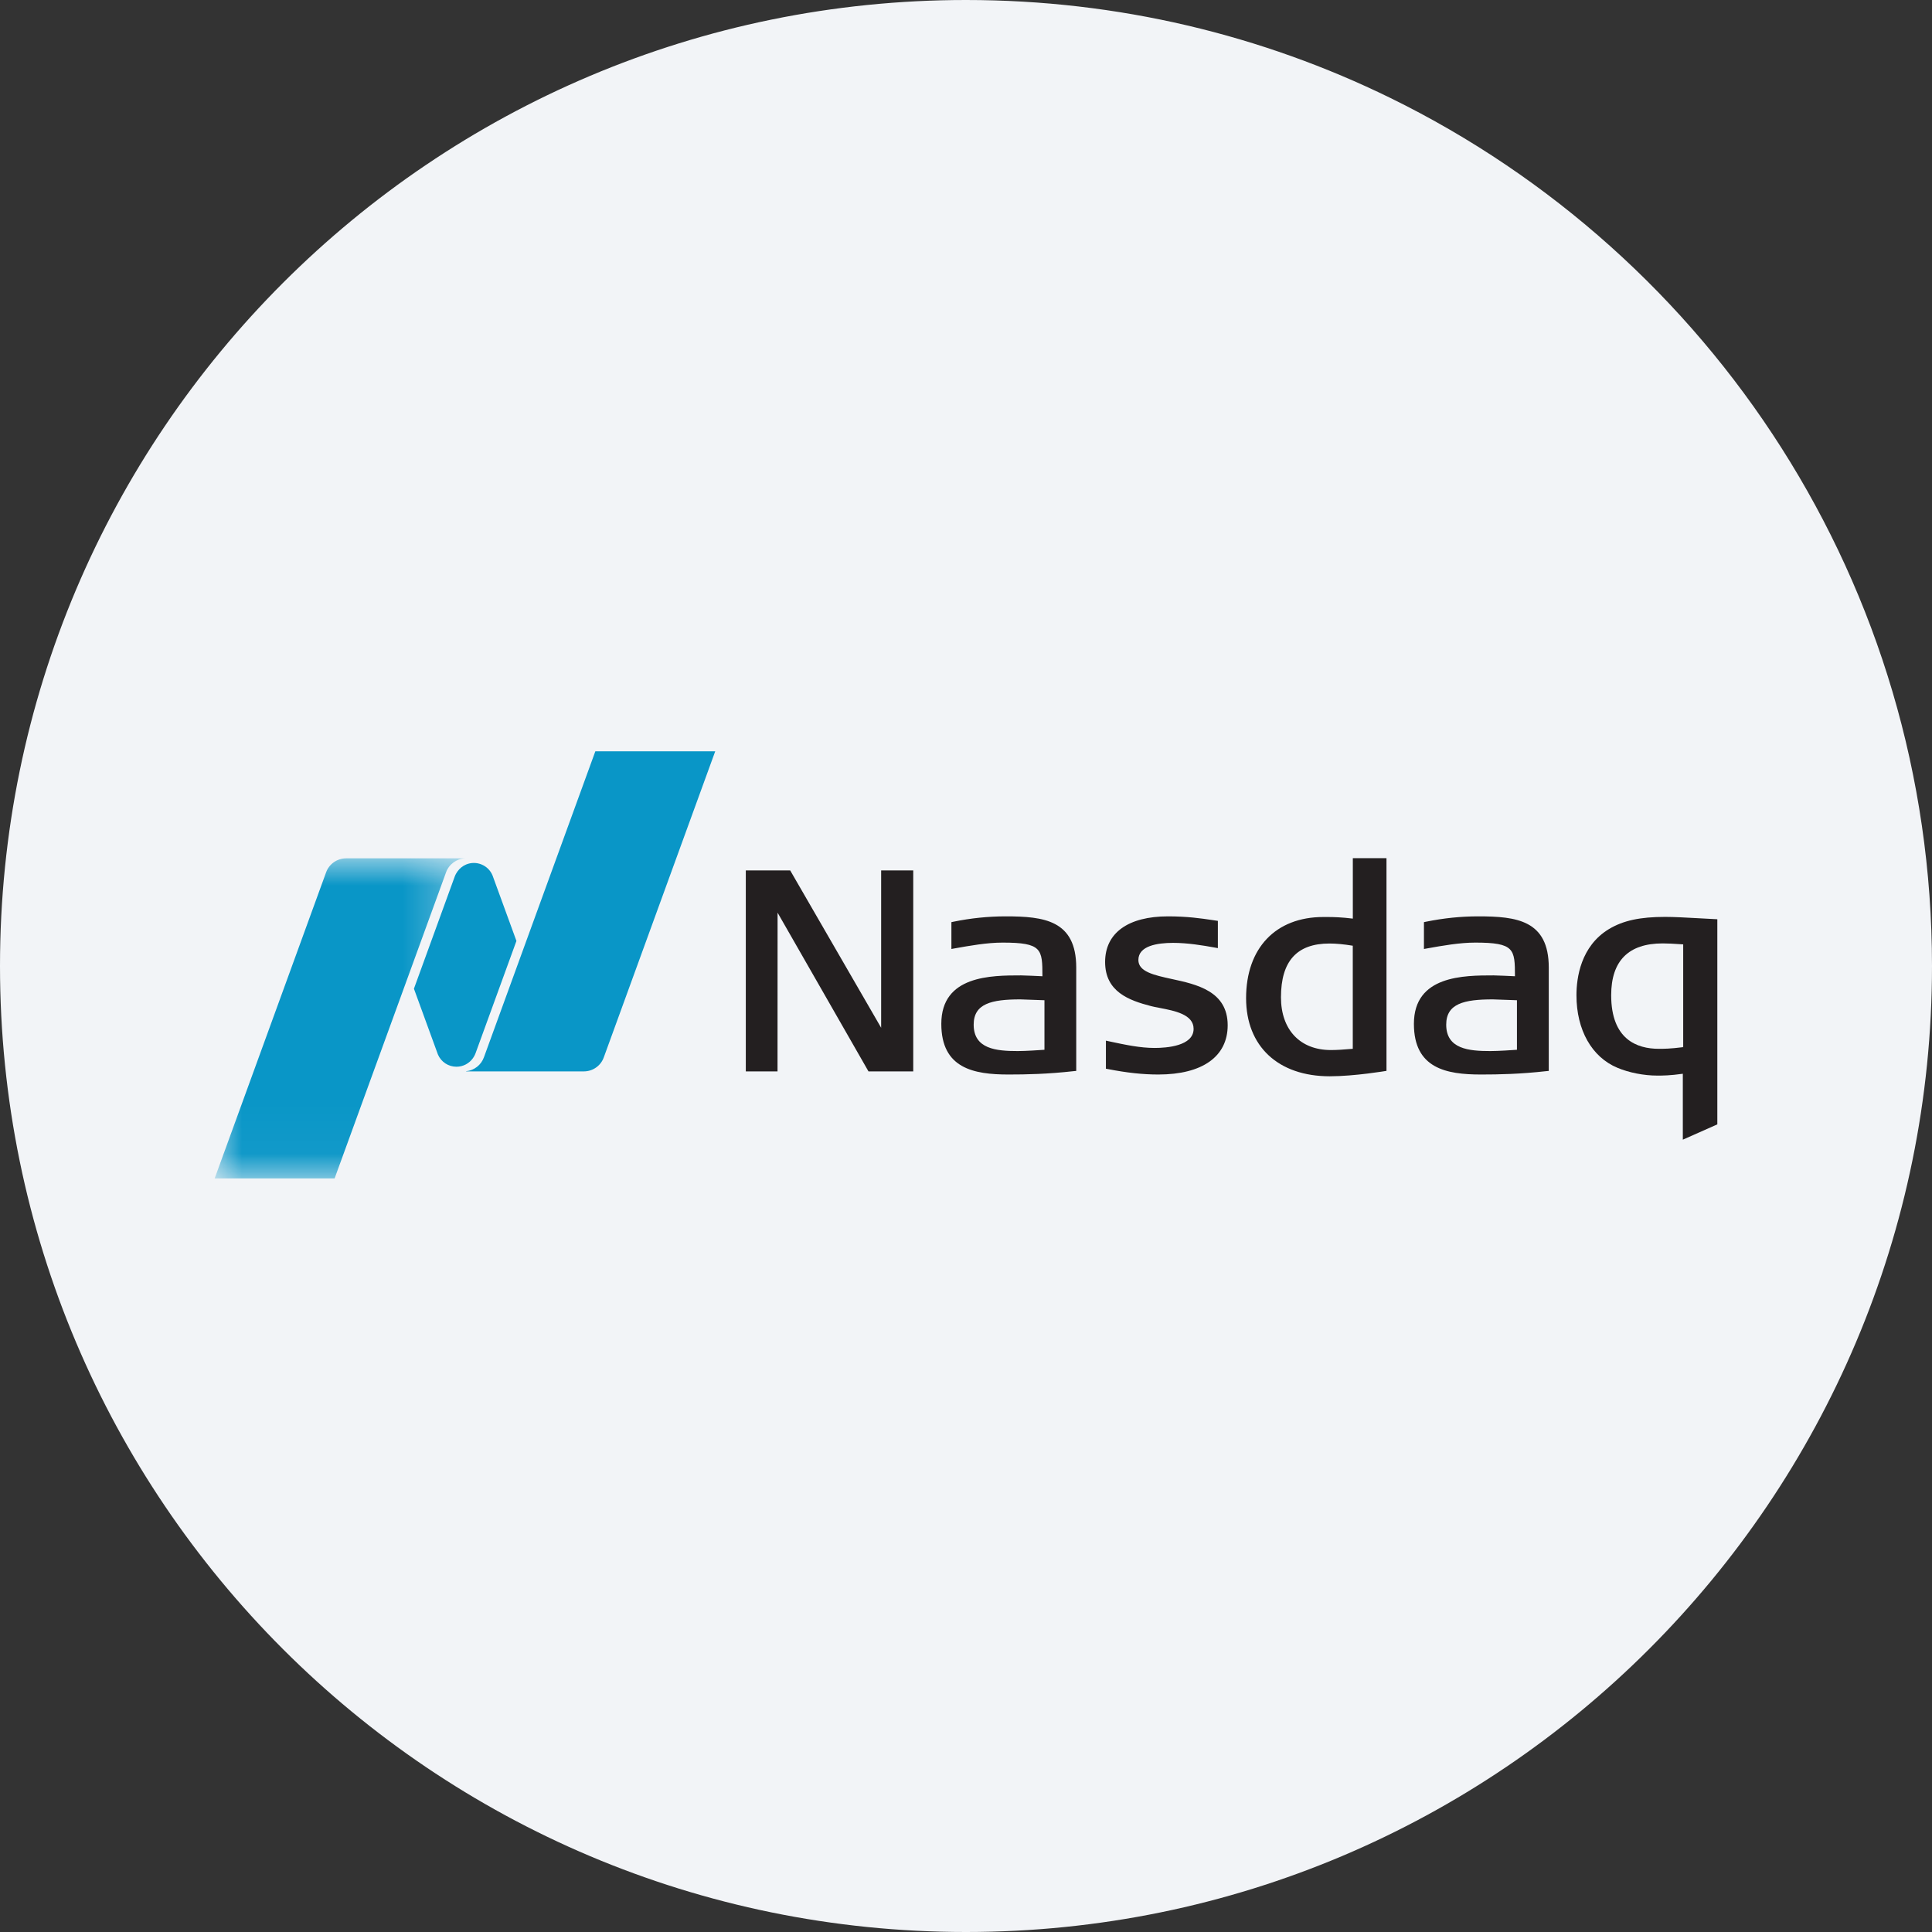
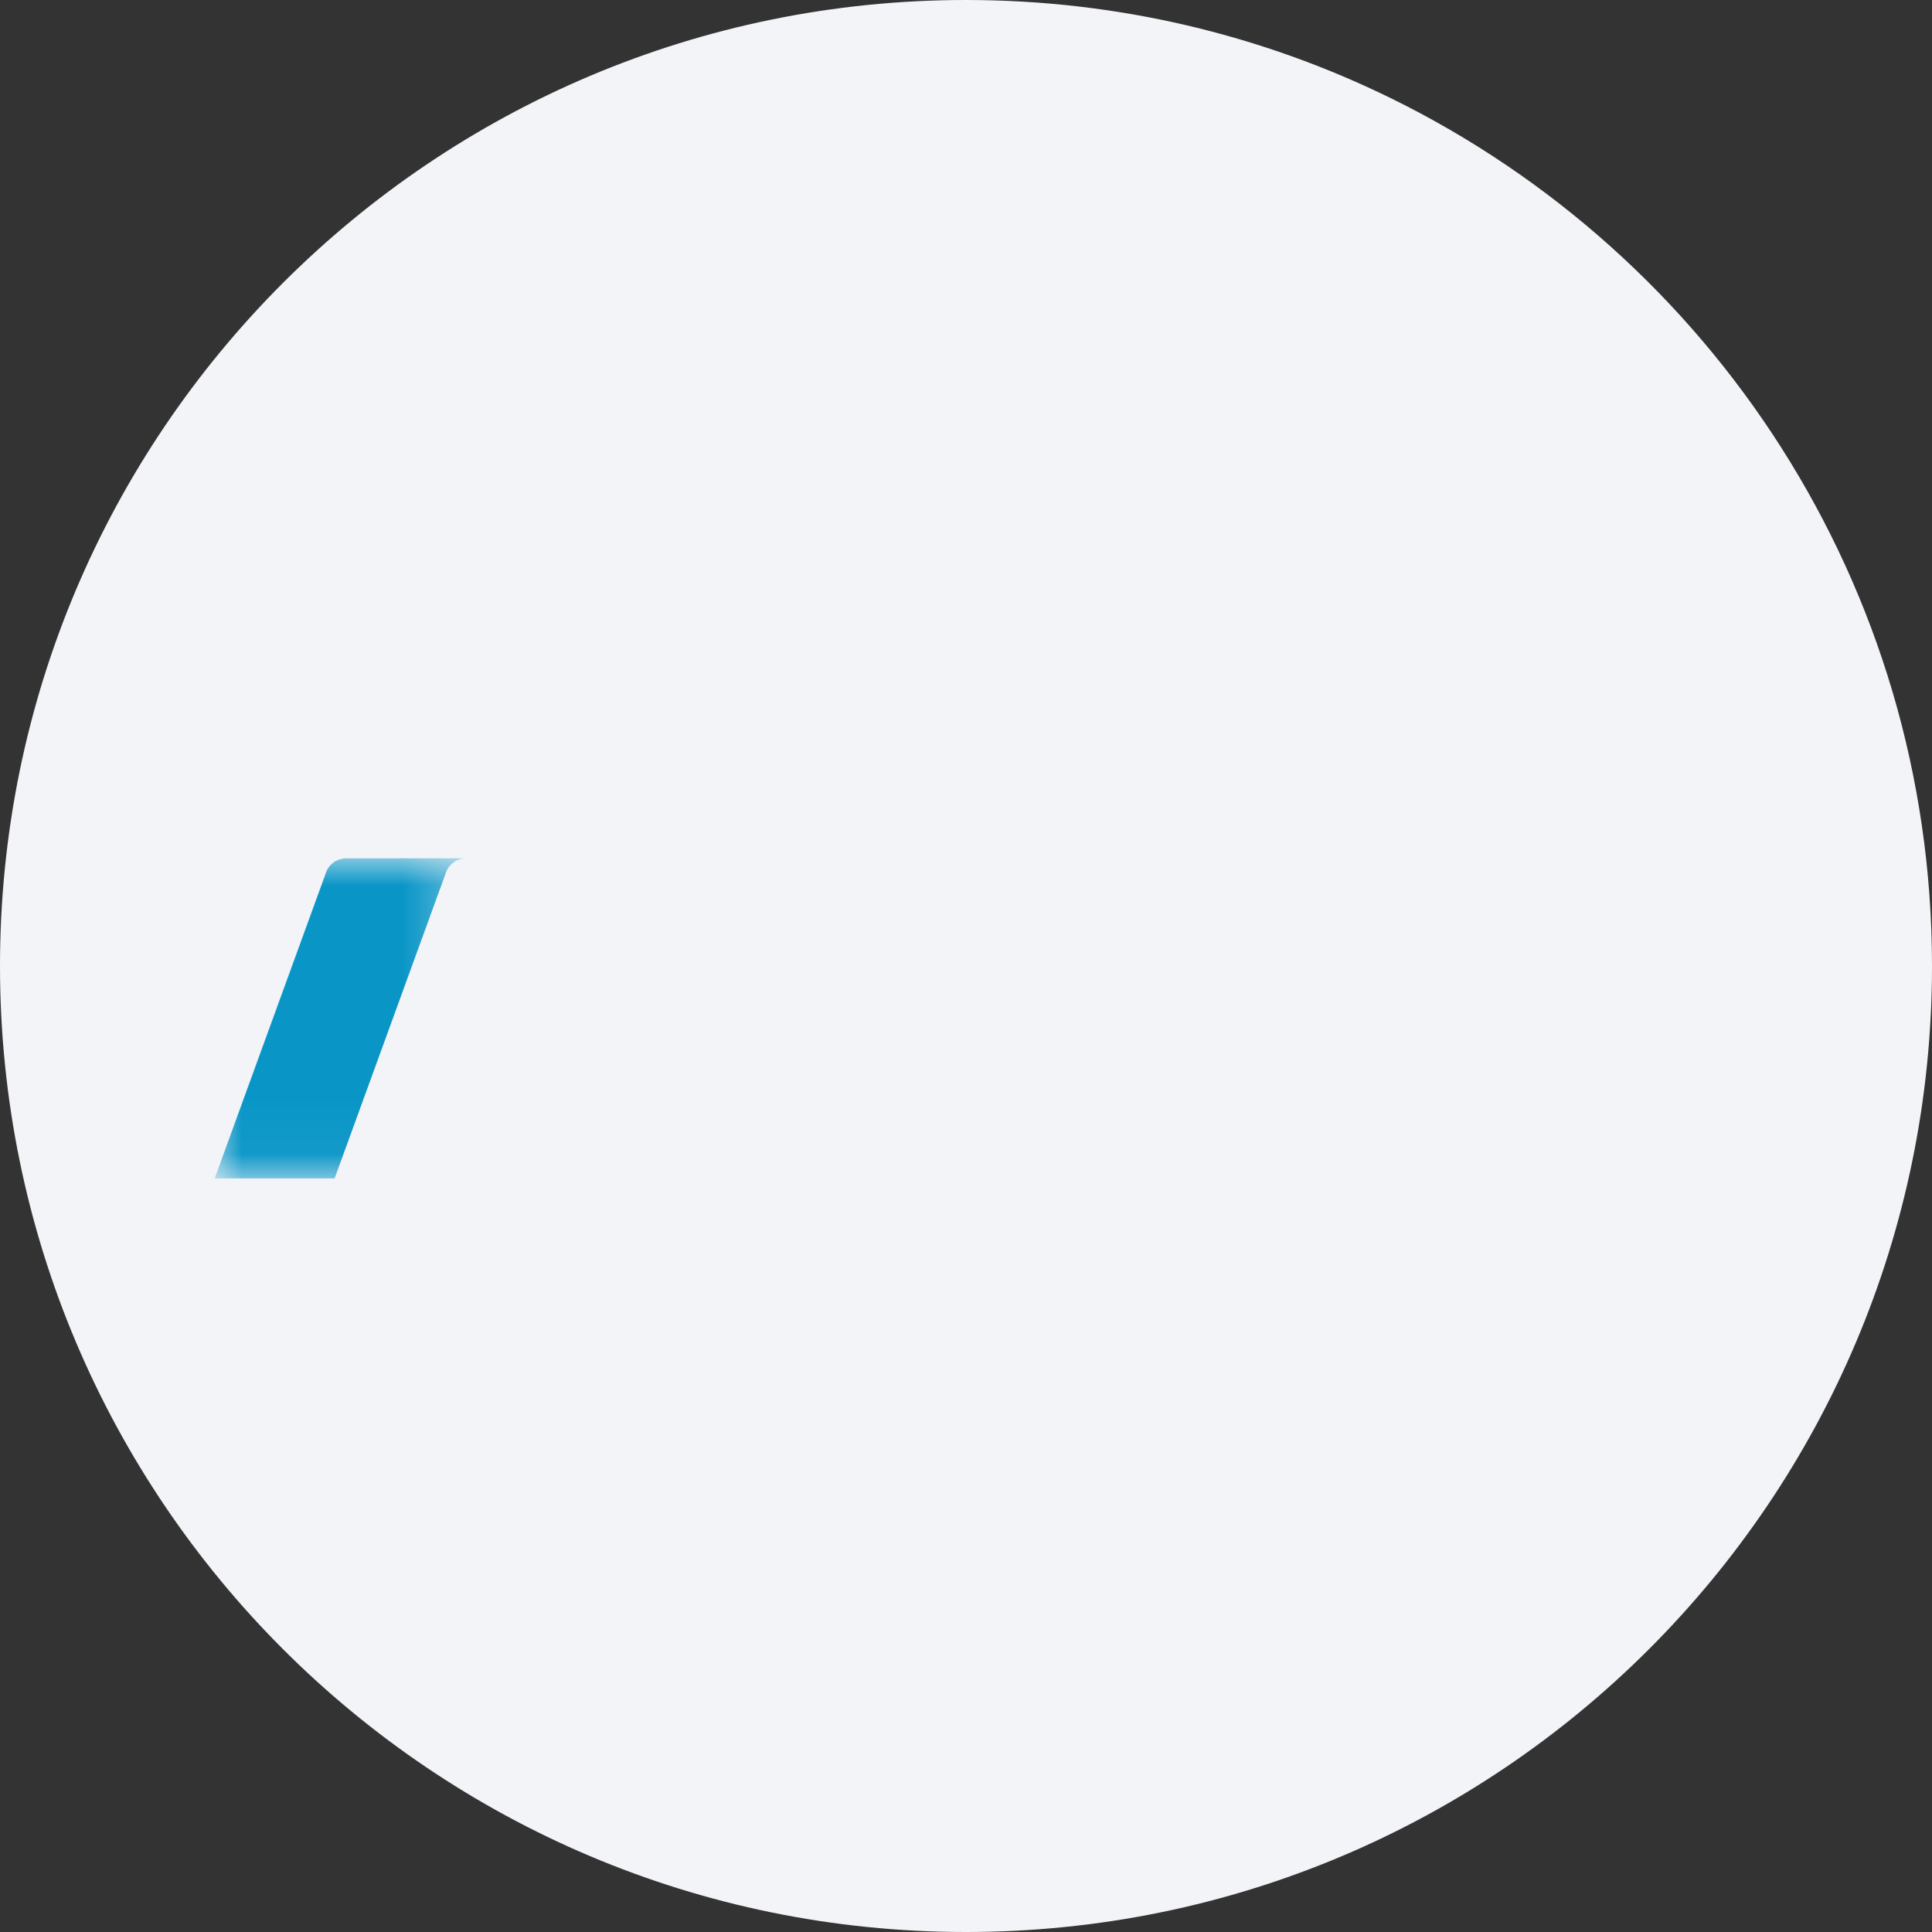
<svg xmlns="http://www.w3.org/2000/svg" height="36" viewBox="0 0 36 36" width="36">
  <rect x="0" y="0" width="36" height="36" fill="#333333" stroke="none" />
  <mask id="a" fill="#fff">
    <path d="m0 0h4.668v5.964h-4.668z" fill="#fff" fill-rule="evenodd" />
  </mask>
  <g fill="none" fill-rule="evenodd">
    <path d="m18 0c2.837 0 5.52.656 7.907 1.825 5.977 2.927 10.093 9.071 10.093 16.175 0 9.942-8.058 18-18 18-9.941 0-18-8.057-18-18 0-9.941 8.059-18 18-18z" fill="#f2f4f7" fill-rule="nonzero" />
    <g transform="translate(4 14)">
-       <path d="m15.011 4.622c-.536 0-.868.079-.868.471 0 .455.423.492.821.492.149 0 .416-.018.498-.024v-.923c-.116-.005-.415-.016-.451-.016zm-.219 1.4c-.65 0-1.252-.115-1.252-.944 0-.903.93-.903 1.487-.903.055 0 .317.012.397.016 0-.506-.008-.627-.742-.627-.291 0-.614.058-.9.109l-.054.01v-.5l.037-.008c.321-.066.647-.1.975-.1.711 0 1.314.071 1.314.954v1.926l-.043.004c-.493.055-.884.063-1.219.063zm9.024-1.4c-.536 0-.868.079-.868.471 0 .455.424.492.821.492.149 0 .416-.018.497-.024v-.923c-.114-.005-.414-.016-.45-.016zm-.22 1.4c-.649 0-1.25-.115-1.25-.944 0-.903.93-.903 1.486-.903.055 0 .317.012.397.016-.001-.506-.008-.627-.741-.627-.291 0-.615.058-.9.109l-.055.01v-.5l.037-.008c.331-.067.65-.1.975-.1.712 0 1.314.071 1.314.954v1.926l-.043.004c-.493.055-.884.063-1.219.063zm-6.013 0c-.286 0-.583-.032-.937-.101l-.039-.007v-.523l.056.012c.313.067.582.124.852.124.218 0 .726-.034.726-.356 0-.268-.351-.336-.633-.39l-.017-.004c-.053-.009-.103-.019-.144-.03-.414-.107-.855-.269-.855-.822 0-.54.428-.85 1.173-.85.358 0 .618.038.827.069l.101.015v.508l-.054-.01c-.236-.043-.513-.088-.779-.088-.297 0-.648.055-.648.319 0 .218.288.281.621.354.466.1 1.043.227 1.043.862 0 .583-.471.918-1.293.918zm-5.4-.058-1.694-2.958-.001 2.958h-.591v-3.745h.827l1.695 2.932v-2.932h.598v3.745zm8.59-2.383c-.608 0-.904.328-.904 1.002 0 .606.357.983.93.983.11 0 .236-.008.408-.023v-1.921c-.171-.028-.31-.041-.434-.041zm.006 2.474c-.962 0-1.56-.558-1.56-1.456 0-.932.551-1.512 1.439-1.512h.075c.111 0 .265.004.475.03v-1.126h.627v3.963s-.596.101-1.056.101z" fill="#231f20" />
-       <path d="m26.982 3.579c-.638 0-.96.325-.96.966 0 .824.481.998.887.998.098 0 .209 0 .455-.031v-1.915c-.193-.013-.281-.018-.382-.018zm.375 3.657v-1.228c-.244.034-.374.034-.479.034-.249 0-.525-.055-.739-.145-.478-.199-.764-.704-.764-1.352 0-.324.079-.916.607-1.234.265-.158.577-.226 1.047-.226.168 0 .395.013.615.025l.356.019v3.822z" fill="#231f20" />
      <g fill="#0996c7">
-         <path d="m7.093 0-2.076 5.702c-.052.143-.181.244-.333.259v.003h2.194c.172 0 .319-.109.373-.262l2.076-5.702z" />
-         <path d="m4.505 5.877c.127 0 .239-.063.307-.159.007-.01.032-.045.049-.092l.762-2.093-.446-1.222c-.08-.191-.3-.282-.492-.202-.065.028-.121.073-.161.13-.008.01-.037.055-.05.092l-.761 2.092.447 1.226c.059.139.195.228.345.228" />
        <path d="m4.668 0h-2.218c-.172 0-.319.108-.374.262l-2.076 5.702h2.235l2.076-5.702c.054-.152.196-.255.357-.262z" mask="url(#a)" transform="translate(0 1.994)" />
      </g>
    </g>
  </g>
</svg>